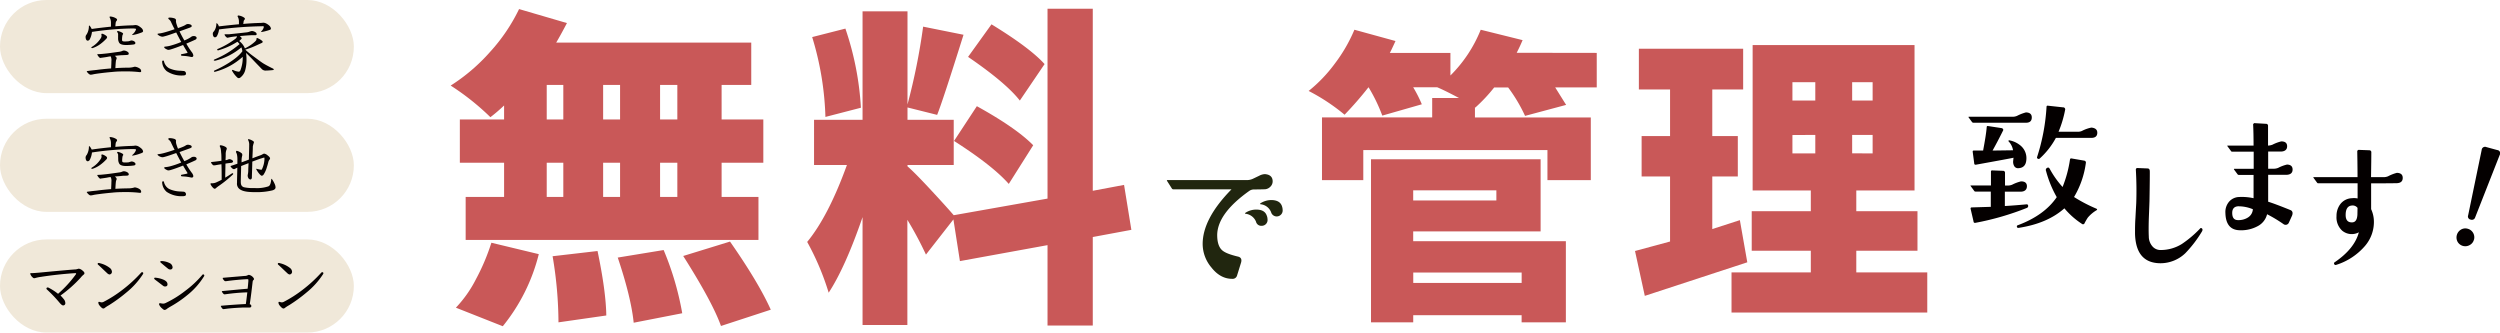
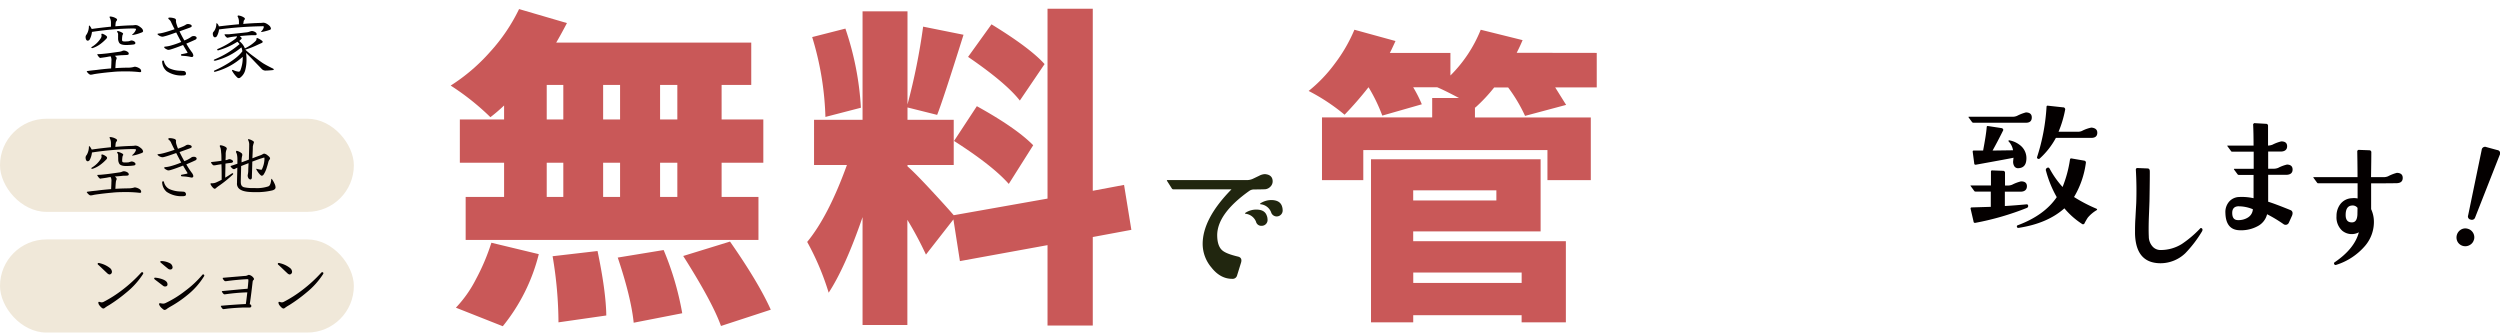
<svg xmlns="http://www.w3.org/2000/svg" viewBox="0 0 791.08 105.23">
  <defs>
    <style>.cls-1{fill:#c95858;}.cls-2{fill:#21260f;}.cls-3{fill:#040000;}.cls-4{fill:#f0e8d9;}</style>
  </defs>
  <g id="レイヤー_2" data-name="レイヤー 2">
    <g id="レイヤー_1-2" data-name="レイヤー 1">
      <path class="cls-1" d="M159.51,37.8V33.37a51.18,51.18,0,0,1-4.33,3.71,79,79,0,0,0-12.57-10,58.61,58.61,0,0,0,12.47-10.66,56.36,56.36,0,0,0,9.17-13.55L179.4,7.3q-2,3.81-3.4,6.18h61.72v13.4h-9.38V37.8h13.2V51.5h-13.2V62.32H240v13.6H147.35V62.32h12.16V51.5h-14V37.8Zm-.41,65.43-14.84-5.87a38.14,38.14,0,0,0,6.34-9,67.19,67.19,0,0,0,4.89-11.55l15,3.61A58.71,58.71,0,0,1,159.1,103.23ZM173,26.88V37.8h5.25V26.88Zm0,24.62V62.32h5.25V51.5Zm1.85,29.58,14.23-1.65q2.67,12.78,2.77,20.4L176.72,102A127.22,127.22,0,0,0,174.86,81.08Zm16-43.28h5.36V26.88h-5.36Zm5.36,13.7h-5.36V62.32h5.36Zm-.72,30L210,79.12a92.75,92.75,0,0,1,5.88,20l-15.36,3Q199.7,94.06,195.47,81.49ZM214.33,37.8V26.88h-5.46V37.8Zm0,24.52V51.5h-5.46V62.32ZM216.19,81,231,76.44Q240,89.33,243.9,98l-15.76,5.15Q225.46,95.62,216.19,81Z" />
      <path class="cls-1" d="M358,72.73,345.79,75v28H331.47V77.57l-27.72,5.05-2.06-13.19L293,80.56a113.48,113.48,0,0,0-5.88-11v33.28H272.94V68.71q-5.46,15.87-10.72,23.91a83.75,83.75,0,0,0-6.8-16.07q6.71-8.14,12.57-24.33h-10.4V37.9h15.35V3.59h14.22V33.06a200.13,200.13,0,0,0,4.95-24.63L304.89,11q-6.7,21.33-8.35,25.35L287.16,34V37.9h14.63V52.22H287.16v.42q2.16,1.84,7.11,7.16t7.52,8.3l29.68-5.26V2.76h14.32V60.37l9.9-1.86ZM272.42,34.09,261.19,37A95.14,95.14,0,0,0,257,11.73l10.51-2.68A93.76,93.76,0,0,1,272.42,34.09ZM301.89,44.6l7.22-11q12.47,6.9,17.83,12.36L319.21,58.2Q314.15,52.44,301.89,44.6Zm28.65-24.32-7.83,11.54Q318.28,26.17,306.33,18l7.41-10.3Q325.91,15.14,330.54,20.28Z" />
      <path class="cls-2" d="M402.71,57.4a2.37,2.37,0,0,1-.79,1.74,2.65,2.65,0,0,1-1.93.76c-.33,0-1.41.05-3.26.05a2.55,2.55,0,0,0-1.47.5q-10,7.11-10.1,13.9,0,3.44,1.57,4.84c.8.73,2.46,1.4,5,2,.94.22,1.27.84,1,1.85l-1.3,4.19a1.44,1.44,0,0,1-1.53,1q-3.75,0-6.57-3.59a11.56,11.56,0,0,1-2.77-7.44q0-8,9.13-17.29H371.36a.57.57,0,0,1-.55-.27l-1.52-2.39c-.11-.18-.05-.27.16-.27h24.94a4.51,4.51,0,0,0,2-.38l2.09-1a4.13,4.13,0,0,1,1.77-.5C401.87,55.21,402.71,56,402.71,57.4Zm-1.8,11a3,3,0,0,1,.17.93,1.84,1.84,0,0,1-1.85,2.12,1.69,1.69,0,0,1-1.79-1.31,4.05,4.05,0,0,0-3.32-2.5c-.21-.07-.21-.18,0-.32a6.22,6.22,0,0,1,3.37-1C399.37,66.31,400.51,67,400.91,68.43Zm4.79-3a3.18,3.18,0,0,1,.16.92A1.9,1.9,0,0,1,404,68.49a1.84,1.84,0,0,1-1.79-1.36,4,4,0,0,0-3.32-2.5q-.33-.06,0-.33a6.5,6.5,0,0,1,3.37-1C404.15,63.32,405.3,64,405.7,65.39Z" />
      <path class="cls-1" d="M505.26,16.74V27.65H492.11c2.19,3.51,3.34,5.35,3.47,5.54l-13,3.48a49.27,49.27,0,0,0-5.36-9h-4.41a51.18,51.18,0,0,1-6,6.39l-.09-.1v3.2h36.66V57H489.66V47.48H431.39V57H418.32V37.14h34.87V31h8.46c-3.07-1.63-5.35-2.76-6.86-3.38h-7.61A41.31,41.31,0,0,1,449.91,33L437.4,36.58a52.07,52.07,0,0,0-4.32-8.93H433a111,111,0,0,1-7.53,8.65,62.38,62.38,0,0,0-11.37-7.52,45.93,45.93,0,0,0,8.32-8.7,49.16,49.16,0,0,0,6.16-10.67l13,3.57c-.94,2.07-1.54,3.33-1.79,3.76h19.17v7.15a42.9,42.9,0,0,0,9.59-14.48l13.25,3.29c-.56,1.32-1.18,2.67-1.87,4ZM447.18,73.23v3.1h48.31V102h-14V99.74h-34.3V102H433.83V50.39H487.5V73.23Zm26.32-13H447.18v3.2H473.5Zm8,26h-34.3v3.29h34.3Z" />
-       <path class="cls-1" d="M550.55,69.66,552.9,83q-6.12,2.05-32.43,10.62l-3.1-14.2q.46-.09,11.09-3V55.84h-9V43.06h9V28.3h-9.87V15.43h33V28.3h-9.77V43.06h8.08V55.84h-8.08V72.48ZM587.39,86.2h22.46V98.89H547.91V86.2H573V79.34h-18.7V66.84H573V60.26H554.59v-46h51.23V60.26H587.39v6.58h19.36v12.5H587.39ZM567.18,26v5.82h7.24V26Zm0,16.73v5.82h7.24V42.69Zm25.38-10.91V26h-6.48v5.82Zm0,16.73V42.69h-6.48v5.82Z" />
      <path class="cls-3" d="M642.92,37.16c0,1.12-.62,1.68-1.85,1.68q-2.66,0-16.59,0a.6.6,0,0,1-.44-.18l-1.1-1.5a.36.36,0,0,1-.05-.13q0-.09.18-.09h13.72a3.41,3.41,0,0,0,1.45-.27,13.84,13.84,0,0,1,2.83-1.1C642.3,35.6,642.92,36.13,642.92,37.16Zm-1.15,27.92a.63.63,0,0,1-.4.71,87.53,87.53,0,0,1-16.23,4.71q-.61.14-.66-.48l-.93-4c0-.26.11-.39.4-.39l6-.18V60.62H625.1a.43.43,0,0,1-.4-.22l-1.1-1.5c-.12-.14-.09-.22.09-.22H630V54.27c0-.23.13-.35.4-.35l3.44.13a.59.59,0,0,1,.61.66v4h.8a3.58,3.58,0,0,0,1.45-.26,12.71,12.71,0,0,1,2.82-1.06c1.24,0,1.86.52,1.86,1.54s-.62,1.67-1.86,1.72H634.4v4.54q2.91-.16,6.84-.53A.44.44,0,0,1,641.77,65.08Zm-.57-14.51c-.12,1.64-.92,2.53-2.38,2.64a1.4,1.4,0,0,1-1.46-.66,2.7,2.7,0,0,1-.31-1.76c0-.21.06-.5.09-.88q-.84.21-11.86,2.2c-.39.06-.58-.1-.58-.48L624.22,48q0-.36.3-.36h3c.58-3.11,1-5.6,1.14-7.45a.31.31,0,0,1,.4-.31l4.32.66a.7.7,0,0,1,.44.29.47.47,0,0,1,0,.51c-1.18,2.38-2.29,4.48-3.31,6.3l6.48-.09a5.28,5.28,0,0,0-1.45-2.86.42.42,0,0,1,.13-.31,7.52,7.52,0,0,1,3.39,1.45A5.18,5.18,0,0,1,641.2,50.57Zm22.27,15.92a10.88,10.88,0,0,0-2.83,2.38,18.49,18.49,0,0,0-1,1.72.53.53,0,0,1-.89.22,24.78,24.78,0,0,1-5.51-4.89q-5.34,4.76-14.38,6.17c-.32.06-.52,0-.61-.22s-.07-.49.17-.57q8.47-3.14,12.4-8.92a34.74,34.74,0,0,1-3.4-8.33.7.7,0,0,1,.35-.92c.33-.21.61-.11.84.31a29,29,0,0,0,4.06,5.73,38.26,38.26,0,0,0,2.34-8.69c.05-.27.2-.38.44-.35l4.06.7a.6.6,0,0,1,.52.75,28.24,28.24,0,0,1-3.74,10.76,47.71,47.71,0,0,0,7,3.66C663.63,66.15,663.68,66.31,663.47,66.49ZM663.65,42c0,1.06-.61,1.6-1.81,1.63q-1.2,0-11.29,0a24.43,24.43,0,0,1-5.16,6.57.47.47,0,0,1-.58,0,.39.39,0,0,1-.22-.48,63.34,63.34,0,0,0,3-15.92c0-.27.17-.39.4-.36l4.85.53a.63.63,0,0,1,.62.84,34.51,34.51,0,0,1-2.07,6.88h6.17a3,3,0,0,0,1.24-.26,11,11,0,0,1,3-1.06C663,40.5,663.65,41,663.65,42Z" />
      <path class="cls-3" d="M696.8,72.32c.2.23.18.53,0,.88a38.21,38.21,0,0,1-5.29,6.92,11.37,11.37,0,0,1-7.81,3.18q-7.89,0-8.11-9.4c0-1.49,0-3.13.13-4.9.14-2.67.24-4.29.26-4.84.12-3.5.07-7-.13-10.46a.57.57,0,0,1,.13-.4.58.58,0,0,1,.4-.13l3.17.13c.44,0,.68.27.71.8s0,3.79-.09,9.35q0,.39-.22,5.87c-.06,2.32-.07,4.14,0,5.46a4.76,4.76,0,0,0,1.23,3.27,3.32,3.32,0,0,0,2.34,1.06,12.61,12.61,0,0,0,6.88-1.9,34.44,34.44,0,0,0,5.69-4.8C696.29,72.11,696.56,72.08,696.8,72.32Z" />
      <path class="cls-3" d="M725.45,53.65c0,1.08-.68,1.64-2,1.67-.38,0-2.29,0-5.73,0l0,8.51c1.38.42,3.74,1.3,7.06,2.65a1,1,0,0,1,.66,1,2.12,2.12,0,0,1-.18.79l-1,2.21a1.11,1.11,0,0,1-1.68.44,44.65,44.65,0,0,0-5.2-3.13,5.82,5.82,0,0,1-2.93,3.75,11,11,0,0,1-5.72,1.32q-4.41-.09-4.54-5.47a5,5,0,0,1,1.28-3.7,4.41,4.41,0,0,1,2.69-1.33,17.14,17.14,0,0,1,4.94.36c0-1.27,0-3.72,0-7.37h-4.68a.5.5,0,0,1-.4-.22l-1.1-1.49c-.08-.16,0-.23.13-.23h6.09V48h-6.79a.43.43,0,0,1-.4-.22l-1.1-1.49c-.12-.15-.09-.22.09-.22h8.16q0-4.06-.14-6.75a1.07,1.07,0,0,1,.35-.36l3.75.22a.6.6,0,0,1,.62.67v6.22a4.44,4.44,0,0,0,1.37-.27,12.71,12.71,0,0,1,2.82-1.06c1.24,0,1.85.52,1.85,1.55s-.67,1.64-2,1.67c-.33,0-1.67,0-4,0v5.43h1.68a3.84,3.84,0,0,0,1.46-.26,12.34,12.34,0,0,1,2.82-1.06C724.83,52.1,725.45,52.61,725.45,53.65ZM712.88,66.21a11.82,11.82,0,0,0-4.76-.93c-1.24.12-1.83.89-1.77,2.3s.65,2.07,1.86,2.07a5.47,5.47,0,0,0,3.13-.84A3.28,3.28,0,0,0,712.88,66.21Z" />
      <path class="cls-3" d="M760.3,56.3c0,1.09-.66,1.65-2,1.67-.36,0-3,.05-8,.05l0,8.16a9.65,9.65,0,0,1,.88,4.15,11.63,11.63,0,0,1-2.74,7.4,19.87,19.87,0,0,1-9.21,6.09.48.48,0,0,1-.62-.26.44.44,0,0,1,.22-.62q6.22-4.25,7.59-9.44a4.61,4.61,0,0,1-2,.57,4.7,4.7,0,0,1-3.3-1.1,5.68,5.68,0,0,1-1.77-4.59,6.11,6.11,0,0,1,1.11-3.66,4.8,4.8,0,0,1,3.79-2,5.39,5.39,0,0,1,1.77.08V58H733.57a.43.43,0,0,1-.39-.22l-1.1-1.5c-.12-.15-.09-.22.08-.22H746c0-3.91-.07-6.68-.09-8.29a.8.8,0,0,1,.39-.35l3.44.13a.61.61,0,0,1,.62.7q0,2.34-.09,7.81h3.93a3.82,3.82,0,0,0,1.45-.27,12.79,12.79,0,0,1,2.82-1.1C759.7,54.74,760.3,55.27,760.3,56.3ZM746,65.78a1.93,1.93,0,0,0-1.76-.75c-1.33.09-2,1.08-2,3,0,1.58.67,2.36,2,2.34,1.06,0,1.63-.81,1.72-2.43Z" />
      <path class="cls-3" d="M782.84,75.81a2.7,2.7,0,0,1-1.32,1.72,2.81,2.81,0,0,1-3.85-1,2.9,2.9,0,0,1,1.05-3.87,2.68,2.68,0,0,1,2.13-.28,2.81,2.81,0,0,1,2,3.47ZM791,49l-7.78,19.79a1.07,1.07,0,0,1-1.41.7,1,1,0,0,1-.81-1.35l4.28-20.68a1.07,1.07,0,0,1,1.51-.91l3.45.94A1,1,0,0,1,791,49Z" />
-       <rect class="cls-4" width="111.97" height="29.47" rx="14.73" />
      <path class="cls-3" d="M42.24,9a93.51,93.51,0,0,0-13.14,1.1,6.63,6.63,0,0,1-.7,2.34.77.77,0,0,1-.63.43c-.48,0-.69-.58-.69-1.23a1.37,1.37,0,0,1,.36-.79,5.06,5.06,0,0,0,.69-2.59.14.14,0,0,1,.14-.16.21.21,0,0,1,.13.07,4.86,4.86,0,0,1,.61,1c2-.29,4.07-.53,6.1-.73,0-.43,0-.86,0-1.41a3.41,3.41,0,0,0-.36-1.43.35.35,0,0,1-.09-.21c0-.09.11-.17.25-.17a4.16,4.16,0,0,1,1.65.49c.4.22.49.38.49.51a.77.77,0,0,1-.2.43,1,1,0,0,0-.24.56,9.5,9.5,0,0,0-.1,1.11c1.82-.15,3.63-.27,5.5-.31a5.78,5.78,0,0,0,.76-.09,2.22,2.22,0,0,1,1.06.27,5.89,5.89,0,0,1,1,.74,1.5,1.5,0,0,1,.45.87c0,.36-.41.47-.87.63a12.92,12.92,0,0,1-2.46.66c-.07,0-.11,0-.11-.08s0-.09.2-.25a3.52,3.52,0,0,0,1-1.45c0-.18-.12-.27-.43-.27ZM31.89,18.33a.64.64,0,0,1-.38-.09,3.1,3.1,0,0,1-.74-1c0-.06.07-.08.25-.11.82,0,1.7-.11,2.59-.2s2.82-.38,4-.53a3.7,3.7,0,0,0,1.05-.27,1.29,1.29,0,0,1,.56-.14,2.18,2.18,0,0,1,1.16.41.68.68,0,0,1,.36.64c0,.2-.23.34-.67.36l-1.52.07c-.43,0-1.57.13-2.2.2.45.38.56.54.56.76a.83.83,0,0,1-.06.29,1.59,1.59,0,0,0-.18.63c-.07.58-.11,1.25-.16,2.21,2.08-.14,3.2-.14,4.47-.16a7,7,0,0,0,1.23-.18,1.61,1.61,0,0,1,.52-.11,3.31,3.31,0,0,1,1.45.56,1,1,0,0,1,.49.85c0,.25-.14.31-.45.31a36.92,36.92,0,0,0-3.73-.24c-1.85,0-3.31,0-5,.18-3,.26-5.27.6-5.83.71a4.94,4.94,0,0,1-.87.16.87.87,0,0,1-.6-.2,3.25,3.25,0,0,1-.74-.81c0-.09.09-.13.2-.15.89-.14,1.76-.23,3-.36,1-.14,2.55-.31,4.51-.47.05-1,.09-1.7.09-2.3a2.73,2.73,0,0,0-.22-1.5c-.43,0-.82.11-1.23.18s-.94.15-1.85.27Zm2-6.58a.78.78,0,0,1-.27.52,13.49,13.49,0,0,1-1.79,1.61,8.58,8.58,0,0,1-2.55,1.34.47.47,0,0,1-.15,0c-.14,0-.23-.07-.23-.16s.05-.15.19-.24a8.48,8.48,0,0,0,2.74-2.64,1.59,1.59,0,0,0,.31-.83c0-.18-.06-.29-.06-.42a.24.24,0,0,1,.24-.27,3.5,3.5,0,0,1,1.3.67C33.81,11.49,33.88,11.6,33.88,11.75ZM37.37,11a1,1,0,0,0-.23-.79.47.47,0,0,1-.09-.17.24.24,0,0,1,.25-.23,4.41,4.41,0,0,1,1.41.56.47.47,0,0,1,.25.34.29.29,0,0,1-.1.2,1.19,1.19,0,0,0-.15.45,7.83,7.83,0,0,0-.09,1.25c0,.47.36.51.83.51a10.35,10.35,0,0,0,1.27-.07c.33-.06.62-.24.83-.24a1.59,1.59,0,0,1,1.09.4.57.57,0,0,1,.2.4c0,.25-.2.43-.58.47a17.16,17.16,0,0,1-2.41.16c-1.16,0-1.83-.27-2.12-.69a2.64,2.64,0,0,1-.36-1.46Z" />
      <path class="cls-3" d="M55.67,6.65a3.66,3.66,0,0,0,.09.63,15.1,15.1,0,0,0,.56,1.61c.51-.2,1.12-.42,1.5-.58a6.6,6.6,0,0,0,.83-.4,1.37,1.37,0,0,1,.85-.31,2.6,2.6,0,0,1,.62.11c.27.09.54.24.54.51s-.14.34-.58.52L56.81,9.92c.38.8.92,1.83,1.52,2.88a11,11,0,0,0,2.08-1.07,1.28,1.28,0,0,1,1-.31.89.89,0,0,1,.74.33.43.43,0,0,1,.07.25.6.6,0,0,1-.4.54c-.78.38-2,.89-2.86,1.27a24.09,24.09,0,0,0,1.72,2.66,2.16,2.16,0,0,1,.49,1.05.47.47,0,0,1-.54.52c-.18,0-.73-.16-1.43-.25-.44-.07-1.07-.11-1.63-.14a.31.31,0,0,1-.31-.29.23.23,0,0,1,.22-.22c.45-.09,1.12-.2,1.61-.34.16,0,.23-.08.23-.17s0-.07-.1-.23c-.4-.65-.87-1.4-1.29-2.17-1.25.52-3,1.14-3.78,1.37a3.68,3.68,0,0,1-.85.18,1.08,1.08,0,0,1-.49-.14c-.54-.24-.85-.51-.85-.67a.22.22,0,0,1,.22-.22,9,9,0,0,0,1.57-.25,27.1,27.1,0,0,0,3.6-1.23c-.56-1-1.08-2-1.59-3-1.23.42-2.75,1-3.94,1.27a1.32,1.32,0,0,1-.42.07,1.56,1.56,0,0,1-.47-.09,2.28,2.28,0,0,1-1.1-.69c0-.11.09-.18.25-.2a10.66,10.66,0,0,0,1.68-.31c1.05-.27,2.32-.68,3.49-1.08-.39-.71-.72-1.43-1.06-2.12a2.11,2.11,0,0,0-.73-1,.46.46,0,0,1-.2-.32c0-.13.1-.24.39-.24a4.89,4.89,0,0,1,1.6.27.69.69,0,0,1,.46.56ZM53.51,21.59a9,9,0,0,0,3.75.8l.81.07a.8.8,0,0,1,.78.81c0,.49-.32.62-1.25.62a8.32,8.32,0,0,1-4.86-1.38,4.15,4.15,0,0,1-1.43-3,.34.34,0,0,1,.29-.36.3.3,0,0,1,.29.27A3.32,3.32,0,0,0,53.51,21.59Z" />
      <path class="cls-3" d="M82.79,8.31a120.59,120.59,0,0,0-13.48,1,5.7,5.7,0,0,1-.65,2.08.78.78,0,0,1-.63.42c-.45,0-.69-.54-.69-1.14a.88.88,0,0,1,.33-.71,4,4,0,0,0,.79-2.42c0-.11,0-.18.11-.18a.29.29,0,0,1,.16.09,1.72,1.72,0,0,1,.51.9c2.12-.25,4.25-.49,6.37-.67,0-.25,0-.56,0-.94a3.48,3.48,0,0,0-.36-1.43c-.07-.12-.09-.16-.09-.2s.11-.21.27-.21a4,4,0,0,1,1.72.61c.25.16.34.27.34.42a.84.84,0,0,1-.18.4.76.76,0,0,0-.22.45c0,.25-.1.58-.12.79,1.84-.16,3.67-.27,5.54-.32a5.78,5.78,0,0,0,.77-.07,2.21,2.21,0,0,1,1,.27,4.2,4.2,0,0,1,1,.72,1.5,1.5,0,0,1,.45.89c0,.34-.41.41-.87.56a14.55,14.55,0,0,1-2,.49h-.06c-.09,0-.18,0-.18-.08s0-.07.06-.12a2.65,2.65,0,0,0,.81-1.38c0-.16-.11-.25-.43-.25Zm-1.63,4c0-.13.06-.29.22-.29a6,6,0,0,1,1.56.9.44.44,0,0,1,.18.31c0,.16-.11.27-.29.36s-.8.35-1.41.64a26.46,26.46,0,0,1-3.8,1.48,26.72,26.72,0,0,0,2.64,2.15c1.54,1.14,2.5,1.87,3.13,2.25s1.86,1.05,3,1.59c.15.09.24.2.24.29s-.09.16-.22.18c-.61.07-1.75.16-2.22.16a1.67,1.67,0,0,1-1.32-.45c-1-1.05-1.94-2-2.52-2.62-.81-.85-1.52-1.58-2.49-2.52A14.54,14.54,0,0,1,78,19a12.18,12.18,0,0,1-.35,3,4.35,4.35,0,0,1-1.59,2.53.85.85,0,0,1-.51.2.76.76,0,0,1-.43-.17,8.51,8.51,0,0,1-1.59-2,.66.66,0,0,1-.11-.29c0-.09,0-.14.11-.14a.43.43,0,0,1,.18,0,5.33,5.33,0,0,0,1.81.56.59.59,0,0,0,.52-.38,10.61,10.61,0,0,0,.76-4.34,20.85,20.85,0,0,1-8.74,4.74.79.79,0,0,1-.2,0,.19.19,0,0,1-.16-.18.23.23,0,0,1,.18-.22c2.1-.92,6.86-3.38,8.81-6.08a4.85,4.85,0,0,0-.3-1.25,20.58,20.58,0,0,1-8.24,4.22,1.57,1.57,0,0,1-.29,0c-.09,0-.21-.06-.21-.15s.1-.18.25-.25a29.17,29.17,0,0,0,7.91-4.85,4.42,4.42,0,0,0-.69-.74,23.25,23.25,0,0,1-6,2.71.44.44,0,0,1-.15,0c-.16,0-.25-.07-.25-.18a.33.33,0,0,1,.23-.27,25.57,25.57,0,0,0,5.5-3.17,1.33,1.33,0,0,0,.55-.81,19.53,19.53,0,0,0-2.66.38,1.8,1.8,0,0,1-.35.07.51.51,0,0,1-.32-.15,1.91,1.91,0,0,1-.62-.81c0-.09.06-.14.25-.14.44,0,.91,0,1.2,0,1.72-.18,3.45-.36,5.34-.58a3.86,3.86,0,0,0,1.06-.22,3.19,3.19,0,0,1,.82-.23,2.32,2.32,0,0,1,1.14.41.77.77,0,0,1,.36.55.34.34,0,0,1-.36.36h-.31l-.76,0c-1.52.07-2.57.16-3.91.29.51.45.6.56.6.7s-.18.33-.43.51L75.7,13a5.29,5.29,0,0,1,1.79,2.31,12.85,12.85,0,0,0,3.21-2.15c.23-.24.46-.45.46-.74Z" />
      <rect class="cls-4" y="37.57" width="111.97" height="29.47" rx="14.73" />
      <path class="cls-3" d="M42.24,47.16A94.88,94.88,0,0,0,29.1,48.25a6.62,6.62,0,0,1-.7,2.35.77.77,0,0,1-.63.43c-.48,0-.69-.58-.69-1.23a1.33,1.33,0,0,1,.36-.78,5.1,5.1,0,0,0,.69-2.6.13.13,0,0,1,.14-.15.19.19,0,0,1,.13.06,4.66,4.66,0,0,1,.61,1c2-.3,4.07-.54,6.1-.74,0-.43,0-.85,0-1.41a3.41,3.41,0,0,0-.36-1.43.36.36,0,0,1-.09-.2c0-.09.11-.18.25-.18a4.16,4.16,0,0,1,1.65.49c.4.22.49.38.49.51a.77.77,0,0,1-.2.43,1,1,0,0,0-.24.56,9.47,9.47,0,0,0-.1,1.12c1.82-.16,3.63-.27,5.5-.32a5.78,5.78,0,0,0,.76-.09,2.22,2.22,0,0,1,1.06.27,5.89,5.89,0,0,1,1,.74,1.5,1.5,0,0,1,.45.87c0,.36-.41.47-.87.63a13.06,13.06,0,0,1-2.46.67c-.07,0-.11,0-.11-.09s0-.09.2-.25a3.52,3.52,0,0,0,1-1.45c0-.18-.12-.27-.43-.27ZM31.89,56.53a.58.58,0,0,1-.38-.09,3.22,3.22,0,0,1-.74-1c0-.07.07-.09.25-.11.82,0,1.7-.12,2.59-.21s2.82-.37,4-.54a3.44,3.44,0,0,0,1.05-.26,1.27,1.27,0,0,1,.56-.13,2.22,2.22,0,0,1,1.16.39.7.7,0,0,1,.36.65c0,.21-.23.34-.67.36s-1.08,0-1.52.07-1.57.13-2.2.2c.45.38.56.54.56.76a.83.83,0,0,1-.06.29,1.65,1.65,0,0,0-.18.63c-.07.58-.11,1.25-.16,2.21,2.08-.13,3.2-.13,4.47-.16a8.1,8.1,0,0,0,1.23-.17,1.4,1.4,0,0,1,.52-.12,3.31,3.31,0,0,1,1.45.56,1,1,0,0,1,.49.85c0,.25-.14.31-.45.31a36.92,36.92,0,0,0-3.73-.24c-1.85,0-3.31,0-5,.18-3,.27-5.27.6-5.83.71a4.94,4.94,0,0,1-.87.16.83.83,0,0,1-.6-.2,3.25,3.25,0,0,1-.74-.81c0-.09.09-.13.2-.15.89-.14,1.76-.23,3-.36,1-.14,2.55-.31,4.51-.47.05-1,.09-1.7.09-2.3a2.74,2.74,0,0,0-.22-1.5c-.43,0-.82.11-1.23.18s-.94.15-1.85.27Zm2-6.58a.78.78,0,0,1-.27.52,13.49,13.49,0,0,1-1.79,1.61,8.58,8.58,0,0,1-2.55,1.34.47.47,0,0,1-.15,0c-.14,0-.23-.06-.23-.15s.05-.16.19-.25a8.38,8.38,0,0,0,2.74-2.64,1.59,1.59,0,0,0,.31-.83c0-.18-.06-.29-.06-.42a.24.24,0,0,1,.24-.27,3.5,3.5,0,0,1,1.3.67C33.81,49.68,33.88,49.8,33.88,50Zm3.49-.71a1,1,0,0,0-.23-.78.59.59,0,0,1-.09-.18.24.24,0,0,1,.25-.23,4.41,4.41,0,0,1,1.41.56A.47.47,0,0,1,39,49a.28.28,0,0,1-.1.2,1.19,1.19,0,0,0-.15.45,7.83,7.83,0,0,0-.09,1.25c0,.47.36.51.83.51s1,0,1.27-.06a7.63,7.63,0,0,1,.83-.25,1.59,1.59,0,0,1,1.09.4.57.57,0,0,1,.2.4c0,.25-.2.43-.58.47a17.16,17.16,0,0,1-2.41.16c-1.16,0-1.83-.27-2.12-.69a2.6,2.6,0,0,1-.36-1.45Z" />
      <path class="cls-3" d="M55.67,44.86a3.72,3.72,0,0,0,.09.62,15.1,15.1,0,0,0,.56,1.61c.51-.2,1.12-.42,1.5-.58a6.6,6.6,0,0,0,.83-.4,1.37,1.37,0,0,1,.85-.31,2.6,2.6,0,0,1,.62.11c.27.09.54.24.54.51s-.14.34-.58.52l-3.27,1.18c.38.81.92,1.83,1.52,2.88a10.38,10.38,0,0,0,2.08-1.07,1.28,1.28,0,0,1,1-.31.89.89,0,0,1,.74.33.43.43,0,0,1,.07.25.6.6,0,0,1-.4.54c-.78.38-2,.89-2.86,1.27a23.18,23.18,0,0,0,1.72,2.66,2.2,2.2,0,0,1,.49,1,.47.47,0,0,1-.54.52c-.18,0-.73-.16-1.43-.25-.44-.07-1.07-.11-1.63-.14a.31.31,0,0,1-.31-.29.24.24,0,0,1,.22-.22c.45-.09,1.12-.2,1.61-.33.16,0,.23-.09.23-.18s0-.07-.1-.23c-.4-.64-.87-1.41-1.29-2.16-1.25.51-3,1.14-3.78,1.36a3.68,3.68,0,0,1-.85.18,1,1,0,0,1-.49-.14c-.54-.24-.85-.51-.85-.67a.22.22,0,0,1,.22-.22,9,9,0,0,0,1.57-.25,25.72,25.72,0,0,0,3.6-1.23c-.56-1-1.08-2-1.59-3-1.23.43-2.75,1-3.94,1.28a1.64,1.64,0,0,1-.42.06,1.56,1.56,0,0,1-.47-.09,2.28,2.28,0,0,1-1.1-.69c0-.11.09-.18.25-.2a10.66,10.66,0,0,0,1.68-.31c1.05-.27,2.32-.67,3.49-1.08-.39-.71-.72-1.43-1.06-2.12a2.11,2.11,0,0,0-.73-1,.45.45,0,0,1-.2-.31c0-.14.1-.25.39-.25a4.89,4.89,0,0,1,1.6.27.69.69,0,0,1,.46.56ZM53.51,59.79a9.18,9.18,0,0,0,3.75.81l.81.06a.81.81,0,0,1,.78.81c0,.49-.32.62-1.25.62a8.32,8.32,0,0,1-4.86-1.38,4.15,4.15,0,0,1-1.43-3,.34.34,0,0,1,.29-.36.3.3,0,0,1,.29.27A3.35,3.35,0,0,0,53.51,59.79Z" />
      <path class="cls-3" d="M67,58a3.45,3.45,0,0,0,1.68-.4c.45-.2.94-.45,1.46-.72,0-1.63,0-3.48-.07-4.92-.76.12-1.41.23-2.08.36l-.34,0a.33.33,0,0,1-.24-.08,2.54,2.54,0,0,1-.65-.83c0-.09.11-.13.31-.16.89-.09,2-.22,3-.38,0-1,0-1.9-.1-2.64a7.69,7.69,0,0,0-.15-1.2,2.81,2.81,0,0,0-.27-.72.33.33,0,0,1,0-.13c0-.14.11-.22.27-.22a4.26,4.26,0,0,1,1.4.44c.32.18.54.36.54.61a1.07,1.07,0,0,1-.13.46,3.82,3.82,0,0,0-.21,1.41c0,.36,0,.92-.06,1.79l.15,0a2.32,2.32,0,0,0,.63-.18,1.09,1.09,0,0,1,.49-.13,1.34,1.34,0,0,1,.6.18c.27.13.52.33.52.53s-.25.43-.52.45c-.58.07-1.22.13-1.89.25,0,1.47-.07,2.95-.07,4.45.67-.41,1.36-.85,2.12-1.35a.42.42,0,0,1,.18-.06.21.21,0,0,1,.22.2.21.21,0,0,1-.06.17,35.5,35.5,0,0,1-4.47,3.63,10.35,10.35,0,0,0-1,.78.53.53,0,0,1-.31.14.64.64,0,0,1-.42-.21,3.41,3.41,0,0,1-.94-1.32A.22.22,0,0,1,66.8,58Zm16.63-8.16c-1.14.31-2.32.74-3.8,1.3,0,1.41-.08,3-.13,5,0,.45-.24.65-.49.65a.82.82,0,0,1-.63-.47,1.47,1.47,0,0,1-.2-.74,1.24,1.24,0,0,1,.05-.4,6.37,6.37,0,0,0,.13-1.3c0-.75.07-1.5.09-2.25l-2.35.91c0,1.3-.08,3-.11,4.81v.13c0,1.05.27,1.52,1,1.77a13.22,13.22,0,0,0,3.29.25,11.63,11.63,0,0,0,4.36-.5c.65-.22.85-1,1-2.26,0-.11,0-.15.09-.15a.15.15,0,0,1,.13.09A8.76,8.76,0,0,1,87,58.4a2.61,2.61,0,0,1,.19.92c0,.43-.4.78-1.07.94a21.34,21.34,0,0,1-5.41.54c-2.19,0-3.64-.2-4.58-.76A2.13,2.13,0,0,1,75,57.87v-.11c0-.87.07-2.84.1-4.72l-.92.47a.93.93,0,0,1-.23,0,.4.4,0,0,1-.24-.07,2,2,0,0,1-.76-.84c0-.07.07-.09.22-.14.54-.16,1.21-.4,1.95-.65,0-.6,0-1.16,0-1.61A6.56,6.56,0,0,0,75,49a2.86,2.86,0,0,0-.31-.83.33.33,0,0,1,0-.16c0-.15.12-.29.22-.29a3.68,3.68,0,0,1,1.48.72.55.55,0,0,1,.27.47,2,2,0,0,1,0,.29,5.75,5.75,0,0,0-.22,1.54c0,.18,0,.4,0,.63.78-.3,1.56-.56,2.32-.88,0-1.27.07-2.61.09-4.16V46a3.18,3.18,0,0,0-.24-1.5.87.87,0,0,1-.12-.34c0-.09.07-.13.18-.13a3.83,3.83,0,0,1,1.5.67.39.39,0,0,1,.18.29.84.84,0,0,1-.07.31A6.2,6.2,0,0,0,80,46.4c0,1.16-.09,2.33-.13,3.69.78-.31,1.56-.6,2.32-.87a5.13,5.13,0,0,0,.83-.36,1.26,1.26,0,0,1,.56-.25,2.2,2.2,0,0,1,1.14.59c.49.35.74.71.74.91a.86.86,0,0,1-.25.49,2.06,2.06,0,0,0-.31.74c-.12.45-.22.87-.45,1.56a8.33,8.33,0,0,1-1,2.28.83.83,0,0,1-.58.43c-.2,0-.32-.11-.63-.4a7.14,7.14,0,0,1-1.07-1.5.6.6,0,0,1-.11-.25s0-.06.11-.06a11,11,0,0,0,1.43.31c.2,0,.22,0,.36-.31a8,8,0,0,0,.73-3.27Z" />
      <rect class="cls-4" y="75.76" width="111.97" height="29.47" rx="14.73" />
-       <path class="cls-3" d="M20.18,94.66a1.94,1.94,0,0,1,.49,1.21.69.69,0,0,1-.67.78c-.4,0-.83-.47-1.34-1.08a42.75,42.75,0,0,0-3.85-4,.35.35,0,0,1-.11-.27.33.33,0,0,1,.34-.33.65.65,0,0,1,.2,0,17.24,17.24,0,0,1,3.13,2A36.59,36.59,0,0,0,24,86.81a.4.4,0,0,0,.09-.22c0-.09-.07-.16-.25-.16-3.55.2-8,.72-10.89,1.18a12.12,12.12,0,0,0-1.7.34,1.68,1.68,0,0,1-.42.09.57.57,0,0,1-.38-.16,2.51,2.51,0,0,1-.89-1.27c0-.11.08-.18.35-.18.79,0,1.9-.11,2.48-.16,3.13-.29,8-.76,11.14-1a3.06,3.06,0,0,0,1-.15,1.6,1.6,0,0,1,.45-.1,2.31,2.31,0,0,1,1.07.54c.45.36.67.63.67.89a.55.55,0,0,1-.18.39,5.83,5.83,0,0,0-1,1,40.21,40.21,0,0,1-6.39,5.67A11.41,11.41,0,0,1,20.18,94.66Z" />
      <path class="cls-3" d="M30.9,83.5a.29.29,0,0,1,.3-.29,1.3,1.3,0,0,1,.35.07,8.17,8.17,0,0,1,3.27,1.56,1.62,1.62,0,0,1,.6,1.17.85.85,0,0,1-.76.85,1.35,1.35,0,0,1-.74-.41c-.8-.73-2-1.92-2.86-2.68A.36.36,0,0,1,30.9,83.5Zm.43,12c.16,0,.54.18.83.18a1.47,1.47,0,0,0,.71-.21,38.63,38.63,0,0,0,5.9-3.78,43.22,43.22,0,0,0,5.86-5.38.46.46,0,0,1,.36-.18.32.32,0,0,1,.34.33.68.68,0,0,1-.07.25A24.79,24.79,0,0,1,40,92.55a48.09,48.09,0,0,1-5.48,4,11.62,11.62,0,0,0-1.41.91.59.59,0,0,1-.44.16c-.25,0-.65-.29-1.21-1a1.37,1.37,0,0,1-.33-.78C31.09,95.6,31.17,95.51,31.33,95.51Z" />
      <path class="cls-3" d="M53,90c0,.44-.31.65-.73.65s-.47-.07-.94-.43L49,88.44a.57.57,0,0,1-.22-.33.28.28,0,0,1,.31-.25,8.54,8.54,0,0,1,2.62.63C52.72,88.94,53,89.43,53,90Zm-2.41,5.92a6.67,6.67,0,0,0,1.08.16,2,2,0,0,0,.78-.22,32.8,32.8,0,0,0,6.14-3.81A31.85,31.85,0,0,0,64,87a.38.38,0,0,1,.29-.18.37.37,0,0,1,.36.36.43.43,0,0,1-.07.22,23.12,23.12,0,0,1-5.21,5.9,36.25,36.25,0,0,1-5.29,3.64,13.35,13.35,0,0,0-1.21.75,1.53,1.53,0,0,1-.74.39c-.18,0-.38-.06-.8-.46a3.06,3.06,0,0,1-1-1.3C50.35,96.06,50.44,95.93,50.62,95.93Zm.13-13.07c0-.17.12-.25.36-.25a6.14,6.14,0,0,1,2.53.62,1.59,1.59,0,0,1,1,1.32.67.67,0,0,1-.67.74,1.14,1.14,0,0,1-.72-.22c-.69-.54-1.65-1.36-2.41-2A.29.29,0,0,1,50.75,82.86Z" />
      <path class="cls-3" d="M71.23,93.13l-.22,0a.35.35,0,0,1-.25-.11,2.56,2.56,0,0,1-.56-.76c0-.07,0-.13.16-.16,2.55-.24,5.43-.53,8-.74.12-.94.18-1.85.23-2.41,0-.29,0-.31,0-.38s0-.22-.2-.22l-.45,0c-1.88.11-4.13.31-6.37.62a1.06,1.06,0,0,1-.23,0,.4.4,0,0,1-.33-.13,2,2,0,0,1-.54-.76c0-.11,0-.15.14-.18l1-.09,5.75-.49a2.17,2.17,0,0,0,1.11-.27A.69.69,0,0,1,78.9,87a2.39,2.39,0,0,1,1.25.83.83.83,0,0,1,.22.45c0,.17-.08.26-.25.42s-.17.45-.24,1c-.18,1.55-.45,3.94-.85,6.56a.63.63,0,0,1,.51.58.5.5,0,0,1-.55.47c-.2,0-.56,0-1.17,0-.26,0-.56,0-.91,0-1.48.07-3,.14-5,.36-.37.05-1.09.15-1.18.15a.49.49,0,0,1-.38-.19,2.47,2.47,0,0,1-.49-.79s0-.06.16-.09c2.54-.24,5.54-.44,7.77-.55.18-1.14.32-2.47.47-3.69C75.81,92.58,73.56,92.8,71.23,93.13Z" />
      <path class="cls-3" d="M87.91,83.5a.28.28,0,0,1,.29-.29,1.3,1.3,0,0,1,.35.07,8.17,8.17,0,0,1,3.27,1.56,1.62,1.62,0,0,1,.6,1.17.85.85,0,0,1-.76.85,1.35,1.35,0,0,1-.74-.41c-.8-.73-2-1.92-2.86-2.68A.34.34,0,0,1,87.91,83.5Zm.42,12c.16,0,.54.18.83.18a1.47,1.47,0,0,0,.71-.21,38.63,38.63,0,0,0,5.9-3.78,43.22,43.22,0,0,0,5.86-5.38.46.46,0,0,1,.36-.18.32.32,0,0,1,.34.33.68.68,0,0,1-.07.25A24.79,24.79,0,0,1,97,92.55a48.09,48.09,0,0,1-5.48,4,11.62,11.62,0,0,0-1.41.91.59.59,0,0,1-.44.16c-.25,0-.65-.29-1.21-1a1.37,1.37,0,0,1-.33-.78C88.09,95.6,88.17,95.51,88.33,95.51Z" />
    </g>
  </g>
</svg>